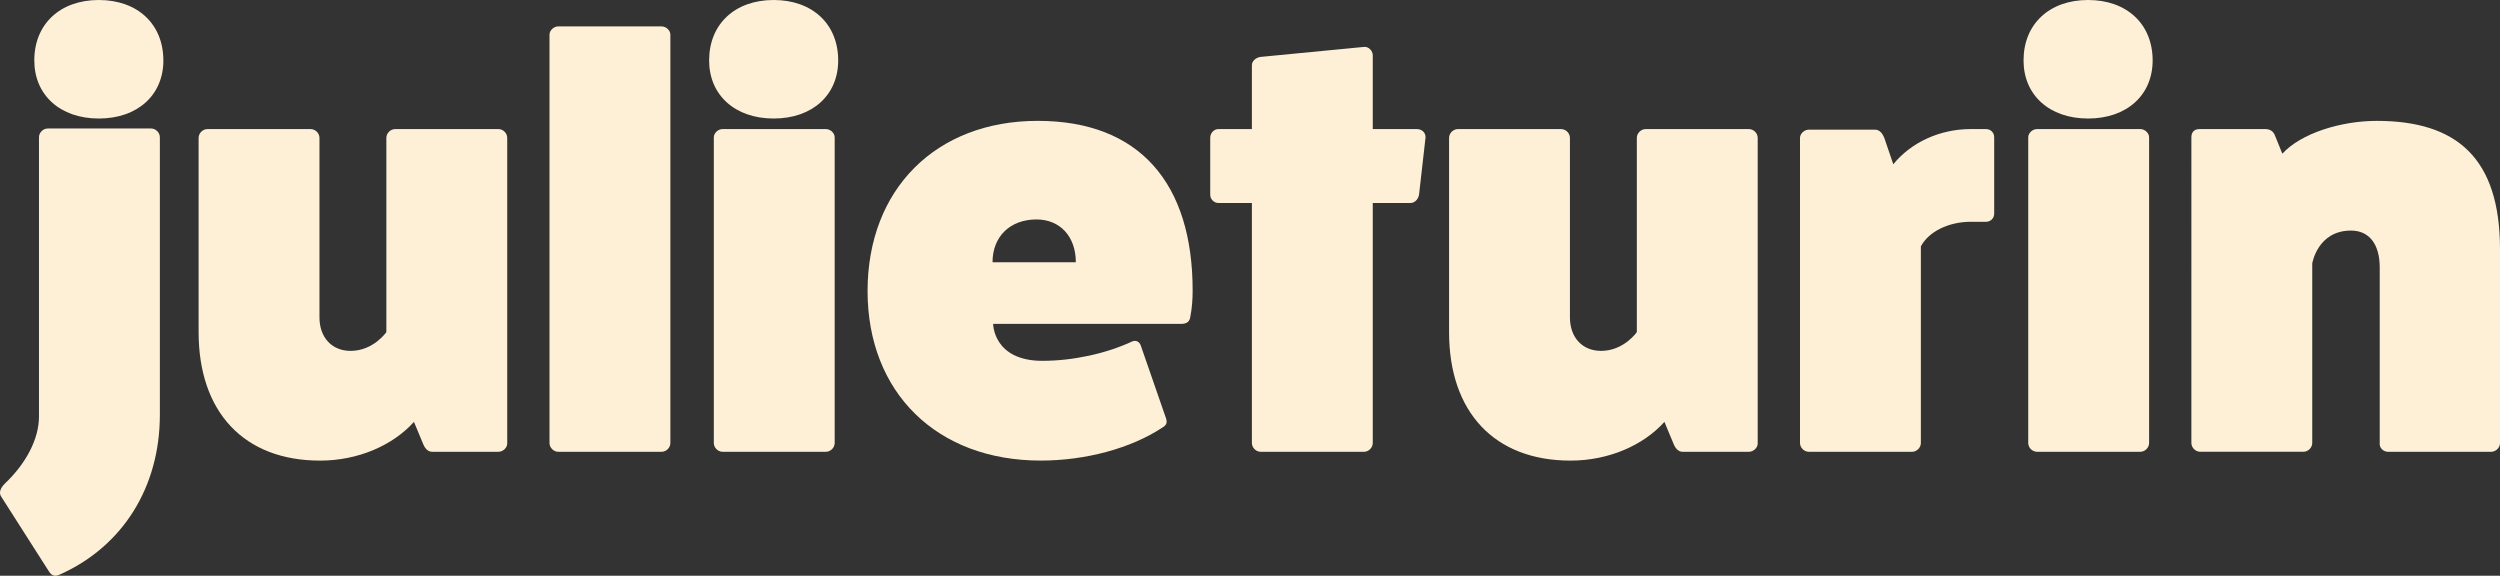
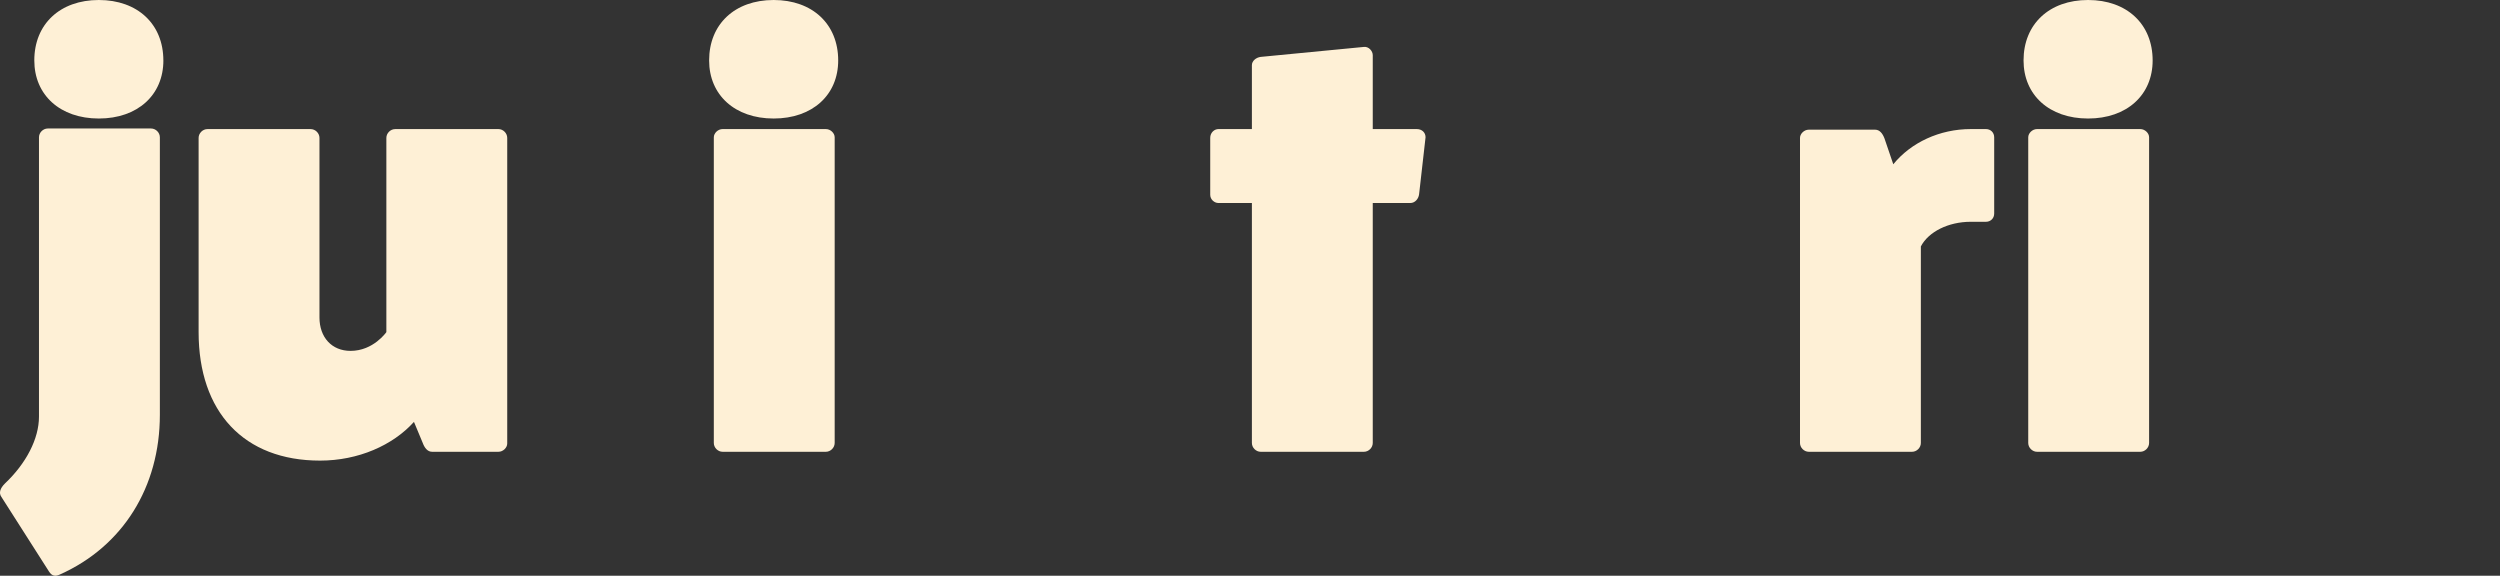
<svg xmlns="http://www.w3.org/2000/svg" viewBox="0 0 1080 248.73" data-name="Calque 2" id="Calque_2">
  <rect x="0" y="0" width="1080" height="248.73" fill="#333333" stroke="none" />
  <defs>
    <style>
      .cls-1 {
        fill: #fef0d6;
      }
    </style>
  </defs>
  <g data-name="Calque 1" id="Calque_1-2">
    <g>
      <path d="M65.26,55.51c2.03,0,3.8,1.77,3.8,3.8v119.89c0,31.18-15.97,56.78-43.09,68.94-2.03,1.01-3.55.76-4.82-1.27L.62,214.69c-1.27-1.77-.51-3.8,1.52-5.83,9.13-8.62,14.7-19.27,14.7-28.9V59.31c0-2.03,1.77-3.8,3.8-3.8h44.61ZM70.58,26.11c0,14.95-11.15,25.09-27.88,25.09s-27.88-10.14-27.88-25.09C14.81,10.39,25.97,0,42.69,0s27.88,10.39,27.88,26.11Z" class="cls-1" />
      <path d="M215.32,55.76c2.03,0,3.8,1.77,3.8,3.8v132.06c0,1.77-1.77,3.55-3.8,3.55h-28.64c-2.03,0-3.3-1.77-4.05-3.8l-3.8-9.12c-9.12,10.14-24.08,16.73-40.56,16.73-32.95,0-52.47-21.04-52.47-55.51V59.57c0-2.03,1.77-3.8,3.8-3.8h44.61c2.03,0,3.8,1.77,3.8,3.8v77.56c0,8.62,5.32,14.45,13.44,14.45,9.88,0,15.46-8.11,15.46-8.11V59.57c0-2.03,1.77-3.8,3.8-3.8h44.61Z" class="cls-1" />
-       <path d="M285.8,11.41c2.03,0,3.8,1.77,3.8,3.55v176.42c0,2.03-1.77,3.8-3.8,3.8h-44.61c-2.03,0-3.8-1.77-3.8-3.8V14.95c0-1.77,1.77-3.55,3.8-3.55h44.61Z" class="cls-1" />
      <path d="M362.1,26.11c0,14.95-11.15,25.09-27.88,25.09s-27.88-10.14-27.88-25.09c0-15.72,11.15-26.11,27.88-26.11s27.88,10.39,27.88,26.11ZM356.78,55.76c2.03,0,3.8,1.77,3.8,3.55v132.06c0,2.03-1.77,3.8-3.8,3.8h-44.61c-2.03,0-3.8-1.77-3.8-3.8V59.31c0-1.77,1.77-3.55,3.8-3.55h44.61Z" class="cls-1" />
-       <path d="M503.8,180.98c.51,1.77,0,2.79-1.77,3.8-13.43,8.87-32.95,14.19-52.47,14.19-44.86,0-74.77-29.4-74.77-73.25s29.4-73.51,73.51-73.51,66.92,27.12,66.92,73.25c0,3.8-.25,7.6-1.01,11.41-.25,2.03-1.52,3.04-3.8,3.04h-81.37s0,15.97,21.29,15.97c12.93,0,27.37-3.04,38.78-8.37,1.77-.76,3.3.25,3.8,2.03l10.9,31.43ZM464.76,113.3c0-11.15-6.84-18.5-16.98-18.5-11.41,0-19.01,7.35-19.01,18.5h35.99Z" class="cls-1" />
      <path d="M612.04,55.76c2.28,0,3.8,1.52,3.8,3.55l-2.79,24.59c-.25,2.03-1.77,3.8-3.8,3.8h-16.22v103.67c0,2.03-1.77,3.8-3.8,3.8h-44.61c-2.03,0-3.8-1.77-3.8-3.8v-103.67h-14.45c-1.77,0-3.55-1.52-3.55-3.55v-24.59c0-2.28,1.77-3.8,3.55-3.8h14.45v-27.63c0-1.77,1.77-3.3,3.8-3.55l44.61-4.31c2.03-.25,3.8,1.77,3.8,3.55v31.94h19.01Z" class="cls-1" />
-       <path d="M755.52,55.76c2.03,0,3.8,1.77,3.8,3.8v132.06c0,1.77-1.77,3.55-3.8,3.55h-28.64c-2.03,0-3.3-1.77-4.05-3.8l-3.8-9.12c-9.12,10.14-24.08,16.73-40.56,16.73-32.95,0-52.47-21.04-52.47-55.51V59.57c0-2.03,1.77-3.8,3.8-3.8h44.61c2.03,0,3.8,1.77,3.8,3.8v77.56c0,8.62,5.32,14.45,13.44,14.45,9.88,0,15.46-8.11,15.46-8.11V59.57c0-2.03,1.77-3.8,3.8-3.8h44.61Z" class="cls-1" />
      <path d="M857.94,55.76c2.03,0,3.55,1.52,3.55,3.55v32.95c0,2.03-1.52,3.55-3.55,3.55h-6.59c-9.63,0-18.25,4.31-21.54,10.65v84.91c0,2.03-1.77,3.8-3.8,3.8h-44.61c-2.03,0-3.8-1.77-3.8-3.8V59.57c0-1.77,1.77-3.55,3.8-3.55h28.64c2.03,0,3.3,1.77,4.06,3.8l3.8,11.15c7.6-9.38,20.02-15.21,33.46-15.21h6.59Z" class="cls-1" />
      <path d="M929.94,26.11c0,14.95-11.15,25.09-27.89,25.09s-27.88-10.14-27.88-25.09c0-15.72,11.15-26.11,27.88-26.11s27.89,10.39,27.89,26.11ZM924.61,55.76c2.03,0,3.8,1.77,3.8,3.55v132.06c0,2.03-1.77,3.8-3.8,3.8h-44.61c-2.03,0-3.8-1.77-3.8-3.8V59.31c0-1.77,1.77-3.55,3.8-3.55h44.61Z" class="cls-1" />
-       <path d="M985.96,66.41c8.11-8.87,25.35-14.19,40.81-14.19,34.47,0,53.23,15.97,53.23,55.51v83.64c0,2.03-1.77,3.8-3.8,3.8h-44.61c-2.03,0-3.8-1.77-3.55-3.8v-75.79c0-10.14-4.56-15.97-12.42-15.97-14.45,0-16.73,14.19-16.73,14.19v77.56c0,2.03-1.77,3.8-3.8,3.8h-44.61c-2.03,0-3.8-1.77-3.8-3.8V59.31c0-2.28,1.27-3.55,3.55-3.55h28.39c1.77,0,3.3.76,4.06,2.53l3.29,8.11Z" class="cls-1" />
    </g>
  </g>
</svg>